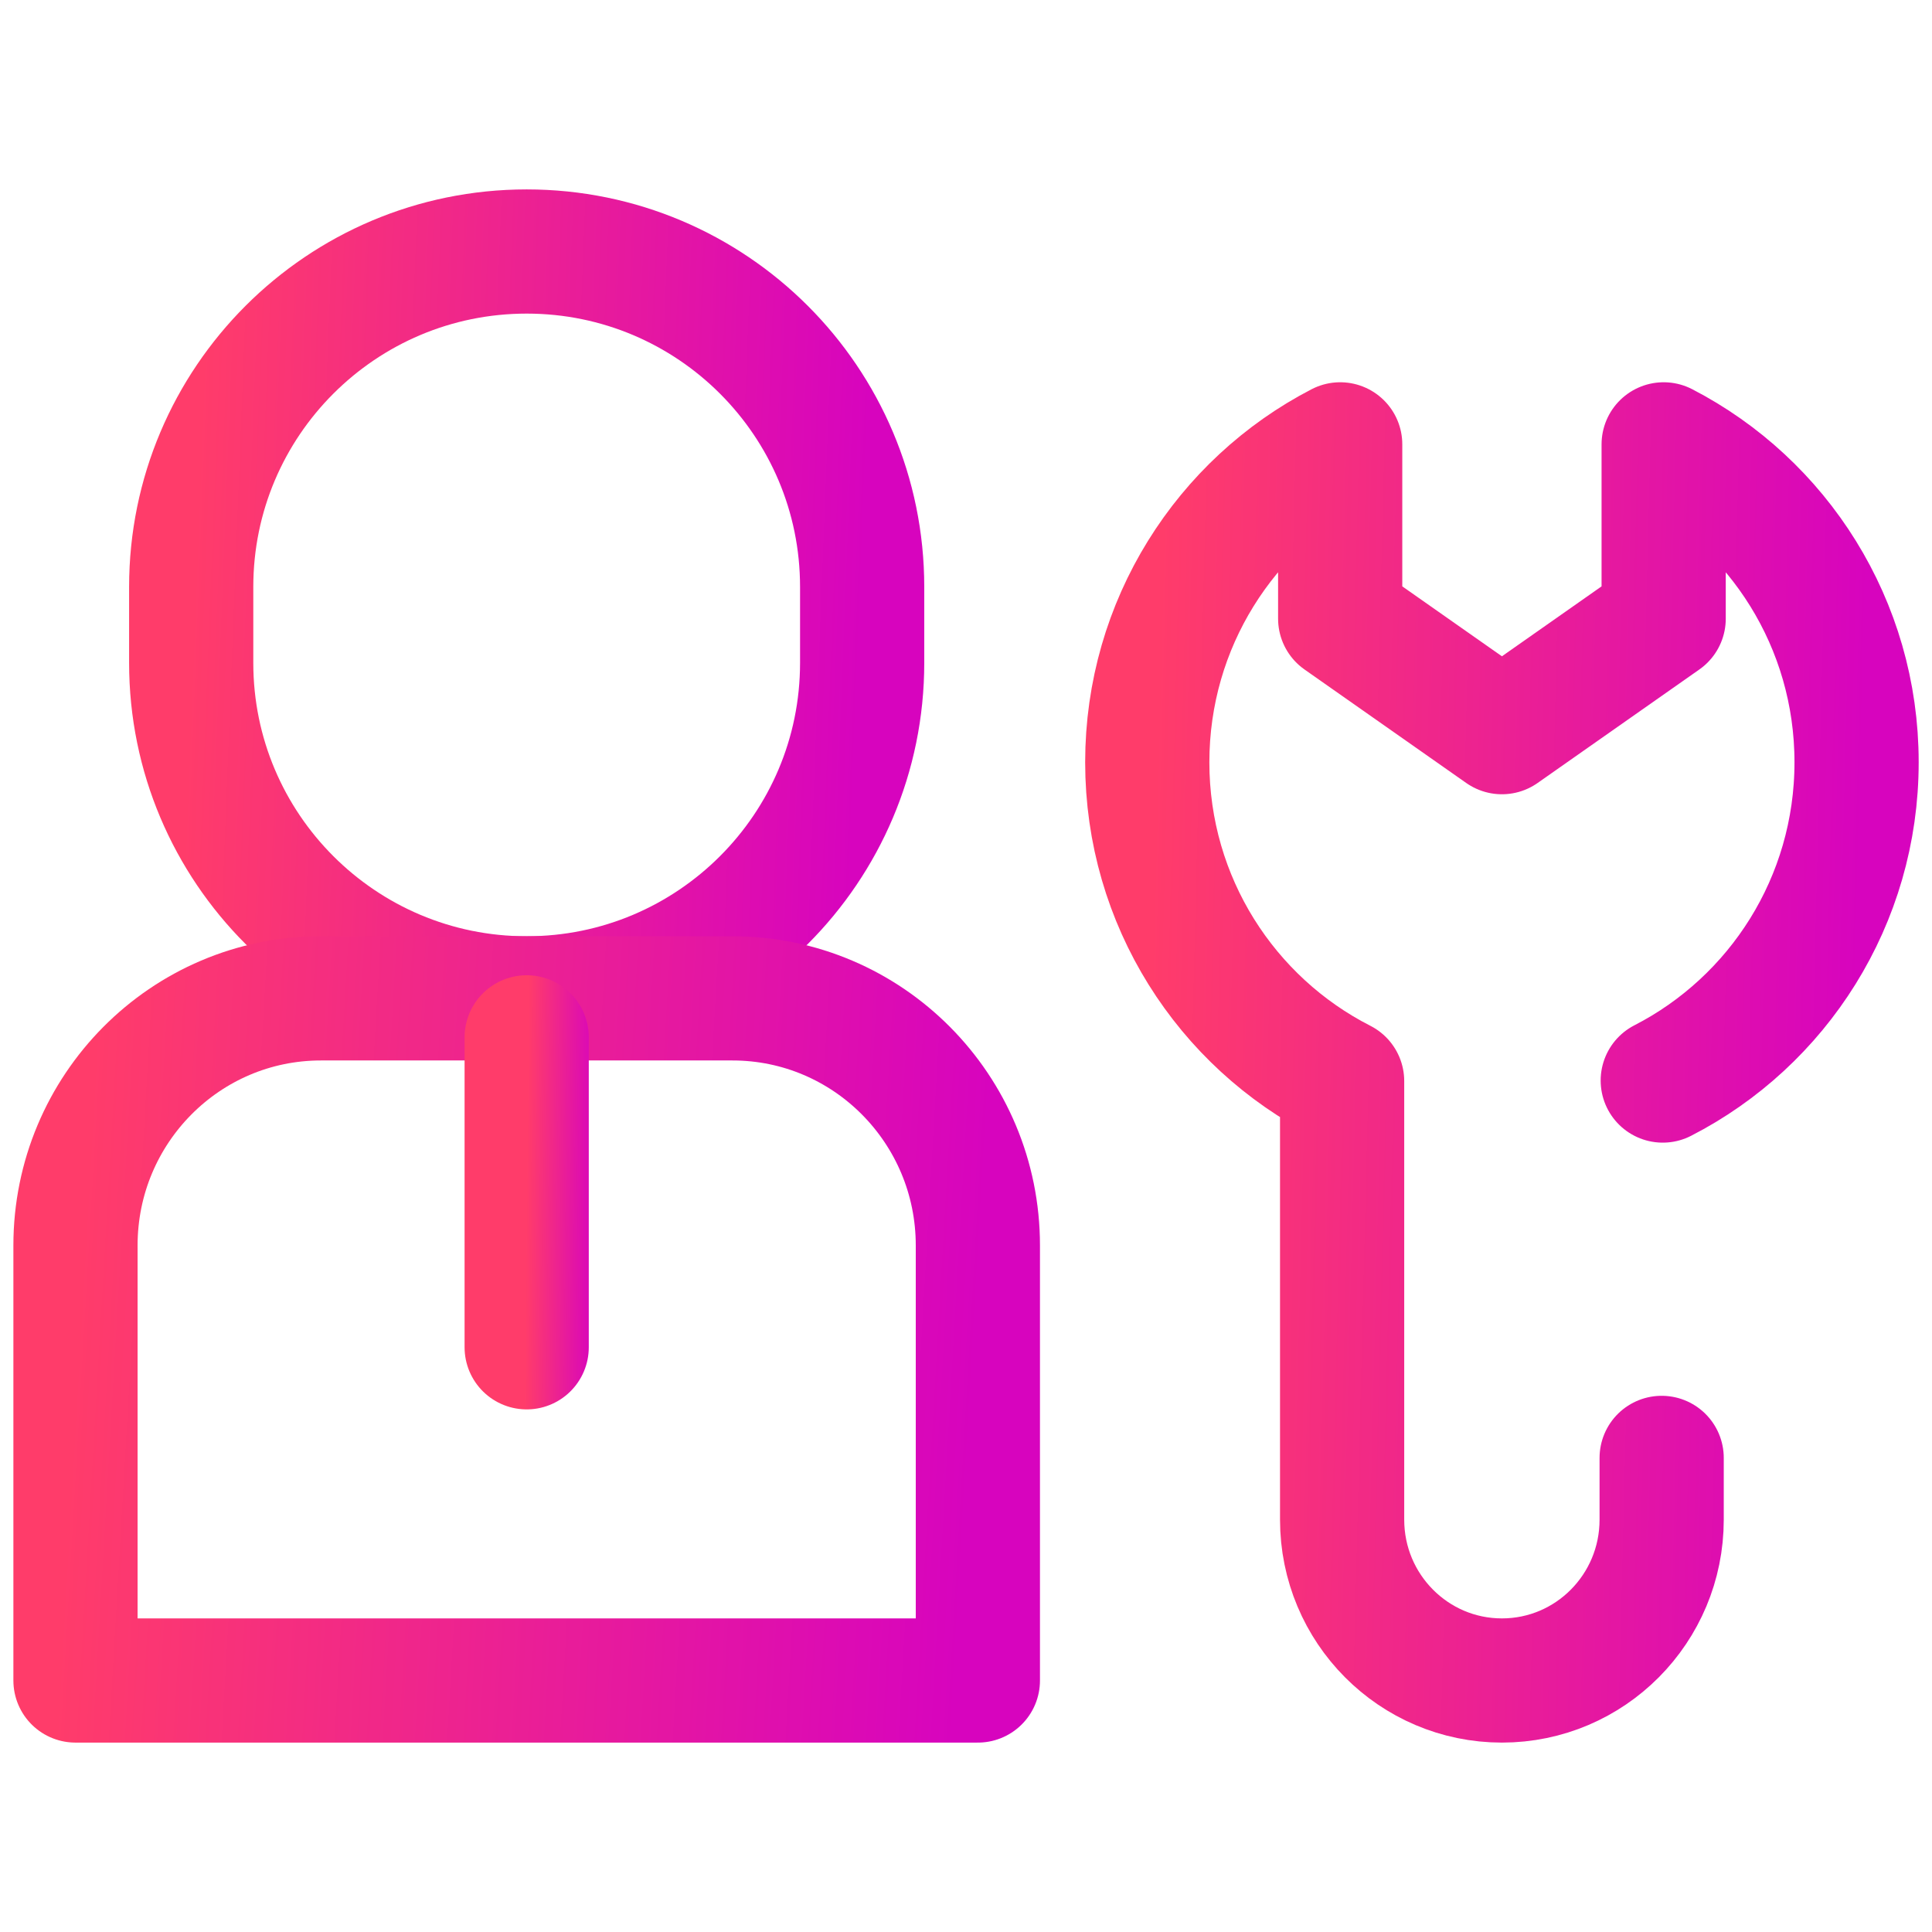
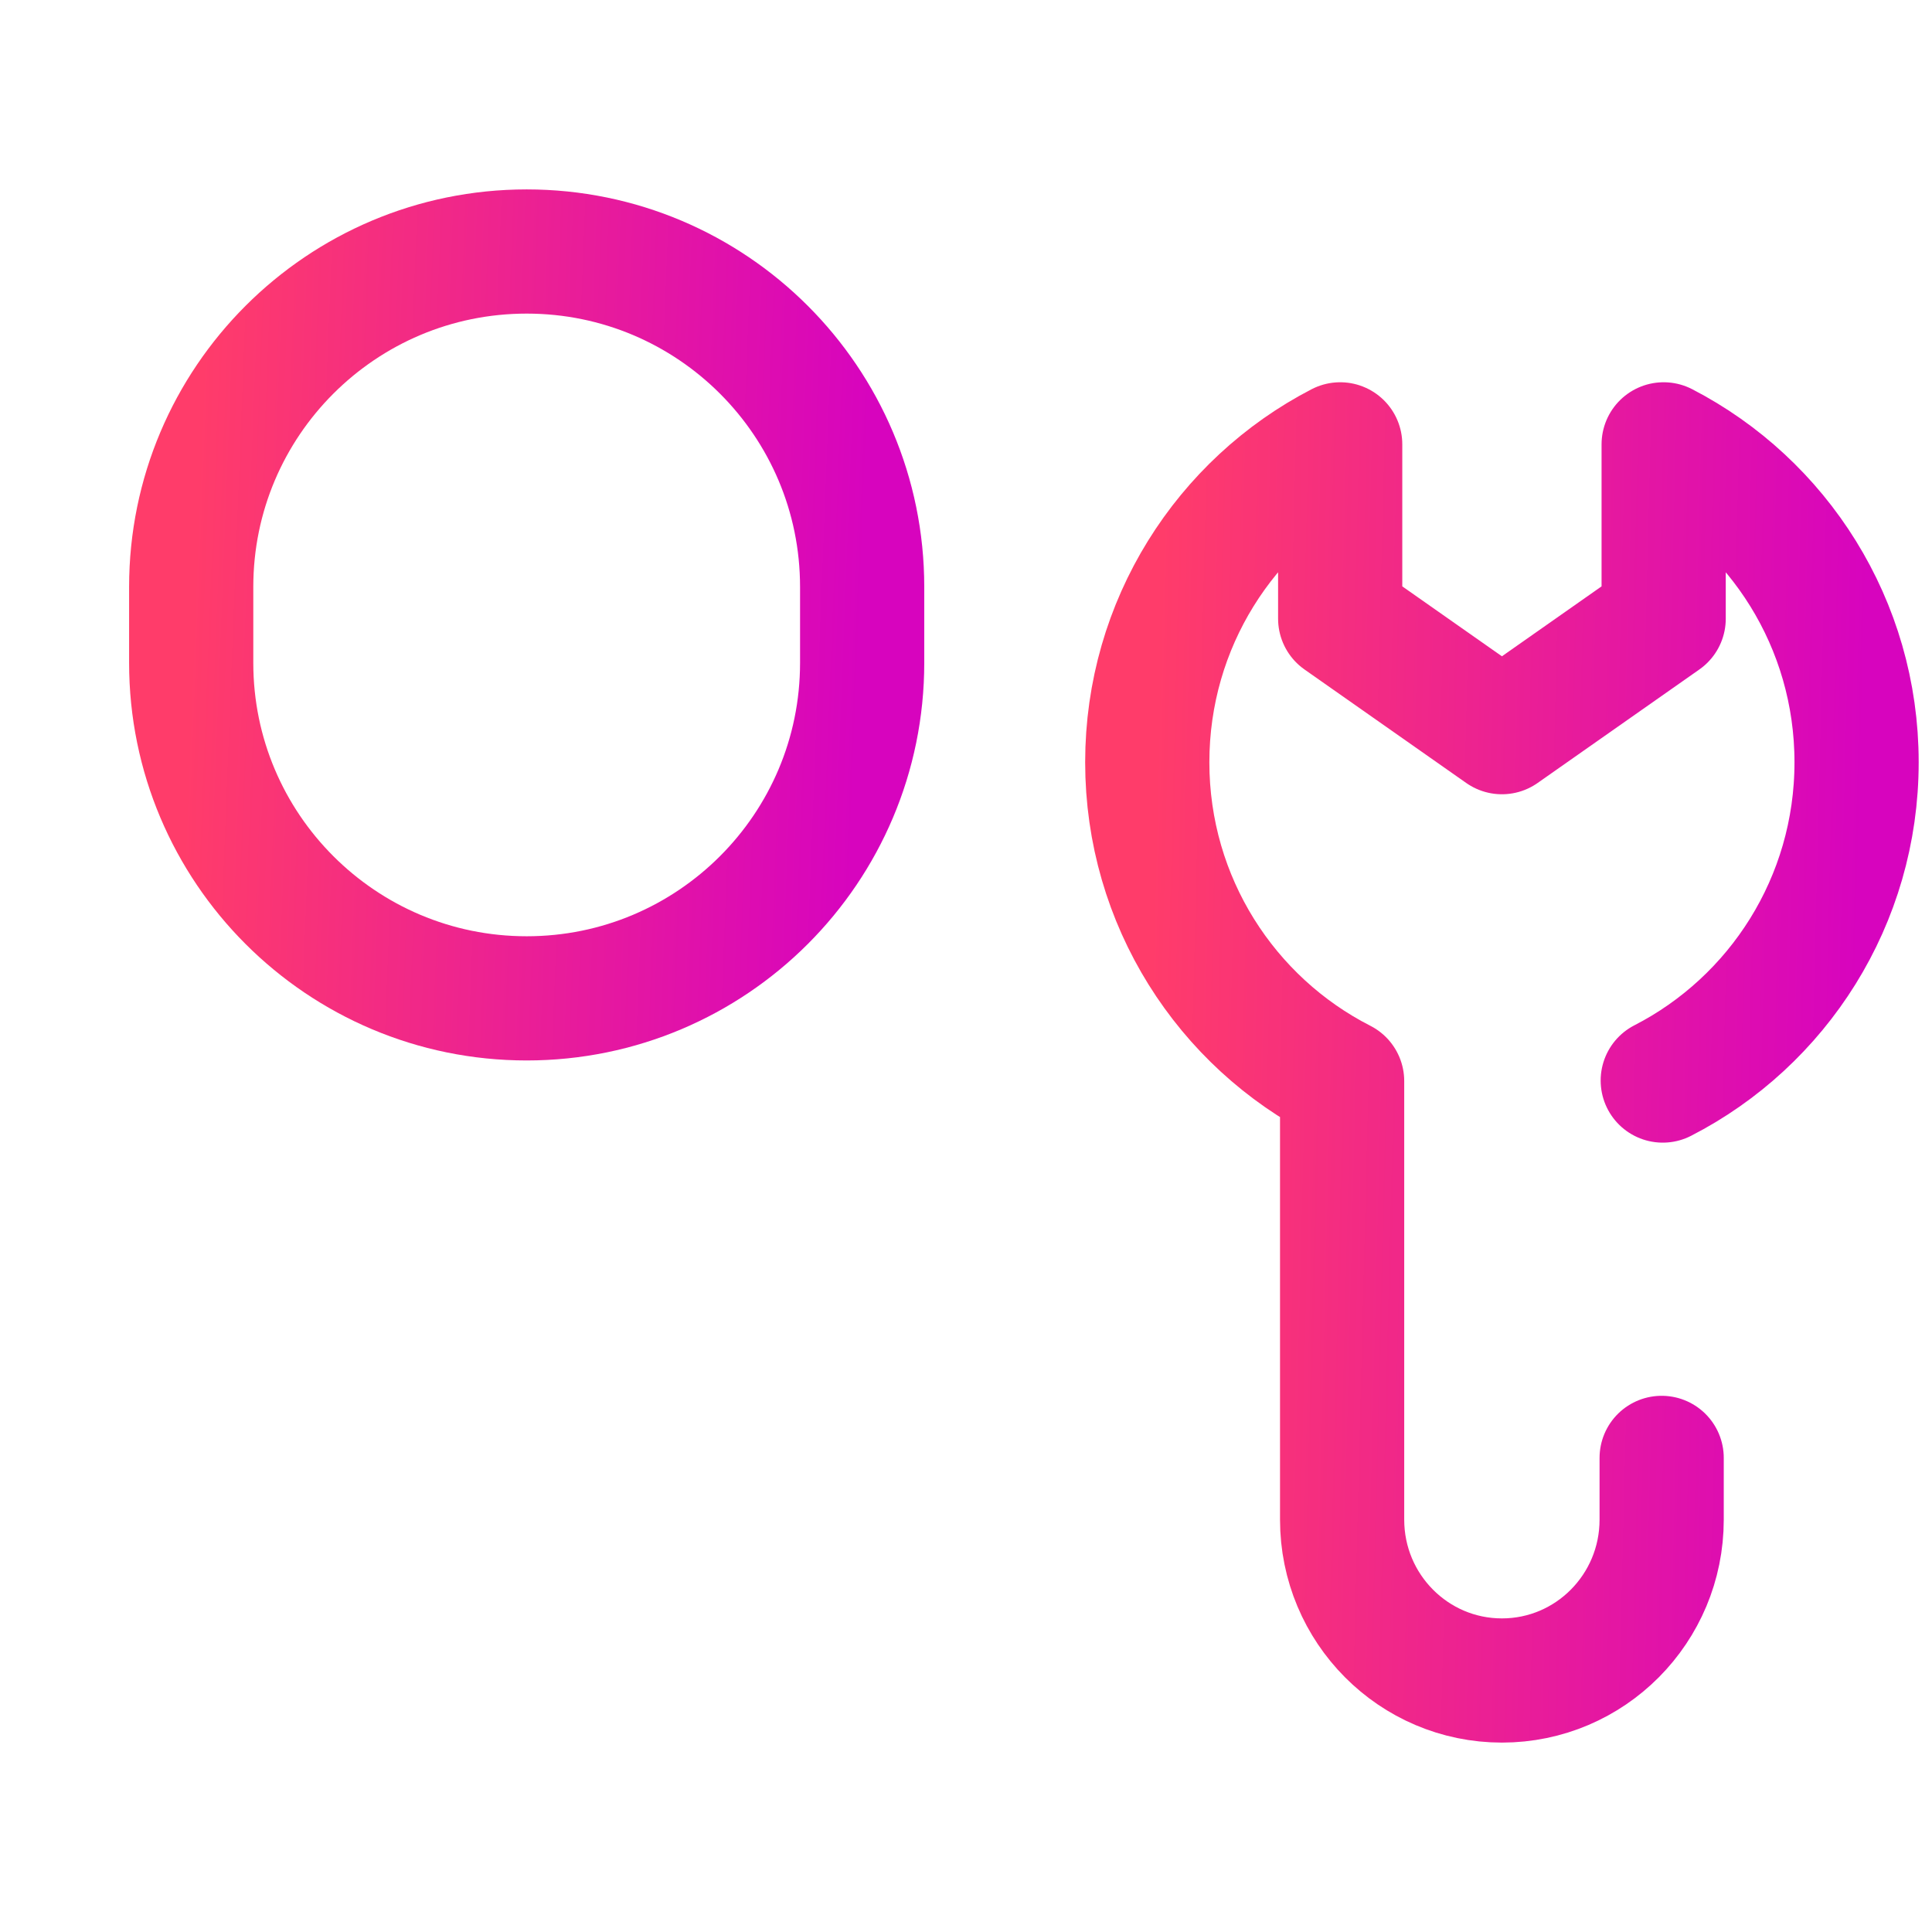
<svg xmlns="http://www.w3.org/2000/svg" width="28" height="28" viewBox="0 0 28 28" fill="none">
  <path d="M7.633 14.469C10.318 14.469 12.495 12.292 12.495 9.607V8.506C12.495 5.821 10.318 3.645 7.633 3.645C4.948 3.645 2.771 5.821 2.771 8.506V9.607C2.771 12.292 4.948 14.469 7.633 14.469Z" stroke="url(#paint0_linear_7074_17413)" stroke-width="1.8" stroke-miterlimit="10" stroke-linecap="round" stroke-linejoin="round" />
-   <path d="M14.172 24.355V18.05C14.172 16.072 12.579 14.469 10.615 14.469H4.651C2.686 14.469 1.094 16.072 1.094 18.05V24.355H14.172V24.355Z" stroke="url(#paint1_linear_7074_17413)" stroke-width="1.8" stroke-miterlimit="10" stroke-linecap="round" stroke-linejoin="round" />
-   <path d="M7.633 15.034V19.526" stroke="url(#paint2_linear_7074_17413)" stroke-width="1.8" stroke-miterlimit="10" stroke-linecap="round" stroke-linejoin="round" />
  <path d="M24.098 15.66C25.765 14.805 26.907 13.06 26.907 11.047C26.907 9.039 25.771 7.298 24.111 6.44V8.966L21.767 10.611L19.423 8.966V6.44C17.763 7.298 16.627 9.039 16.627 11.047C16.627 13.066 17.776 14.815 19.451 15.668V22.024C19.451 23.312 20.488 24.355 21.767 24.355C23.046 24.355 24.082 23.312 24.082 22.024V21.129" stroke="url(#paint3_linear_7074_17413)" stroke-width="1.8" stroke-miterlimit="10" stroke-linecap="round" stroke-linejoin="round" />
  <defs>
    <linearGradient id="paint0_linear_7074_17413" x1="2.771" y1="9.057" x2="12.48" y2="9.437" gradientUnits="userSpaceOnUse">
      <stop stop-color="#FF3C6A" />
      <stop offset="1" stop-color="#D704BE" />
    </linearGradient>
    <linearGradient id="paint1_linear_7074_17413" x1="1.094" y1="19.412" x2="14.128" y2="20.164" gradientUnits="userSpaceOnUse">
      <stop stop-color="#FF3C6A" />
      <stop offset="1" stop-color="#D704BE" />
    </linearGradient>
    <linearGradient id="paint2_linear_7074_17413" x1="7.633" y1="17.28" x2="8.633" y2="17.29" gradientUnits="userSpaceOnUse">
      <stop stop-color="#FF3C6A" />
      <stop offset="1" stop-color="#D704BE" />
    </linearGradient>
    <linearGradient id="paint3_linear_7074_17413" x1="16.627" y1="15.398" x2="26.9" y2="15.655" gradientUnits="userSpaceOnUse">
      <stop stop-color="#FF3C6A" />
      <stop offset="1" stop-color="#D704BE" />
    </linearGradient>
  </defs>
</svg>